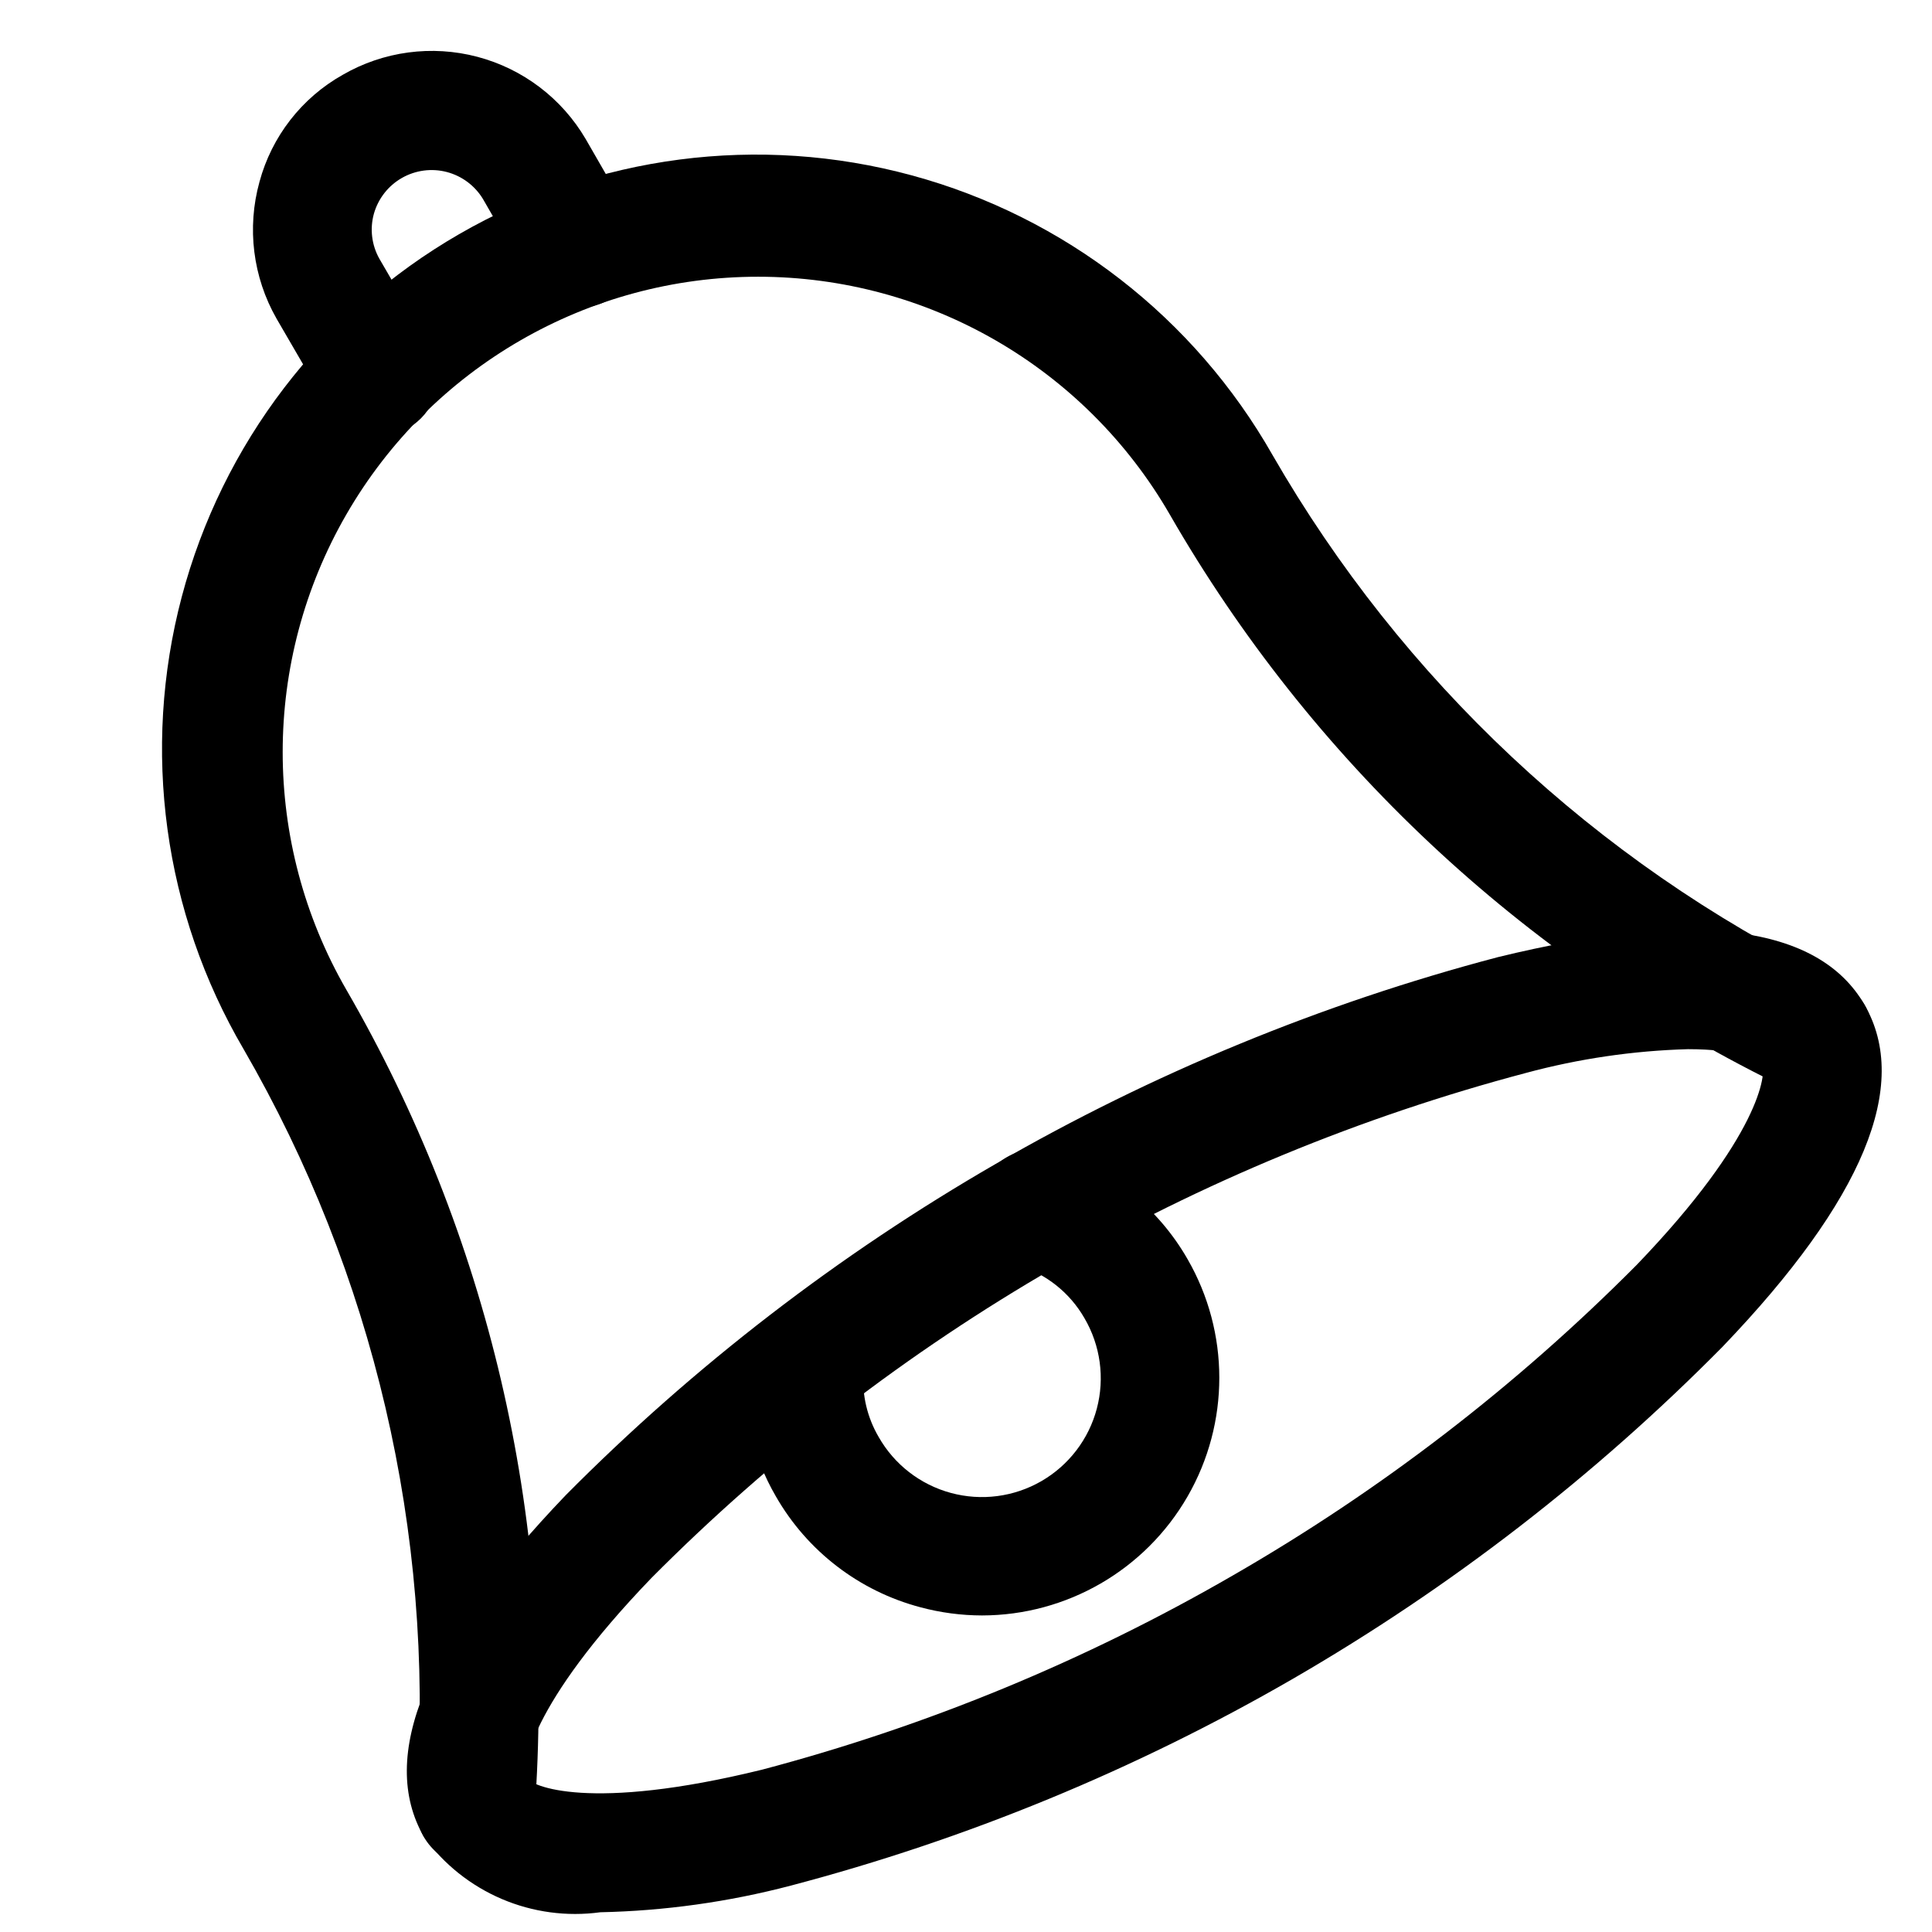
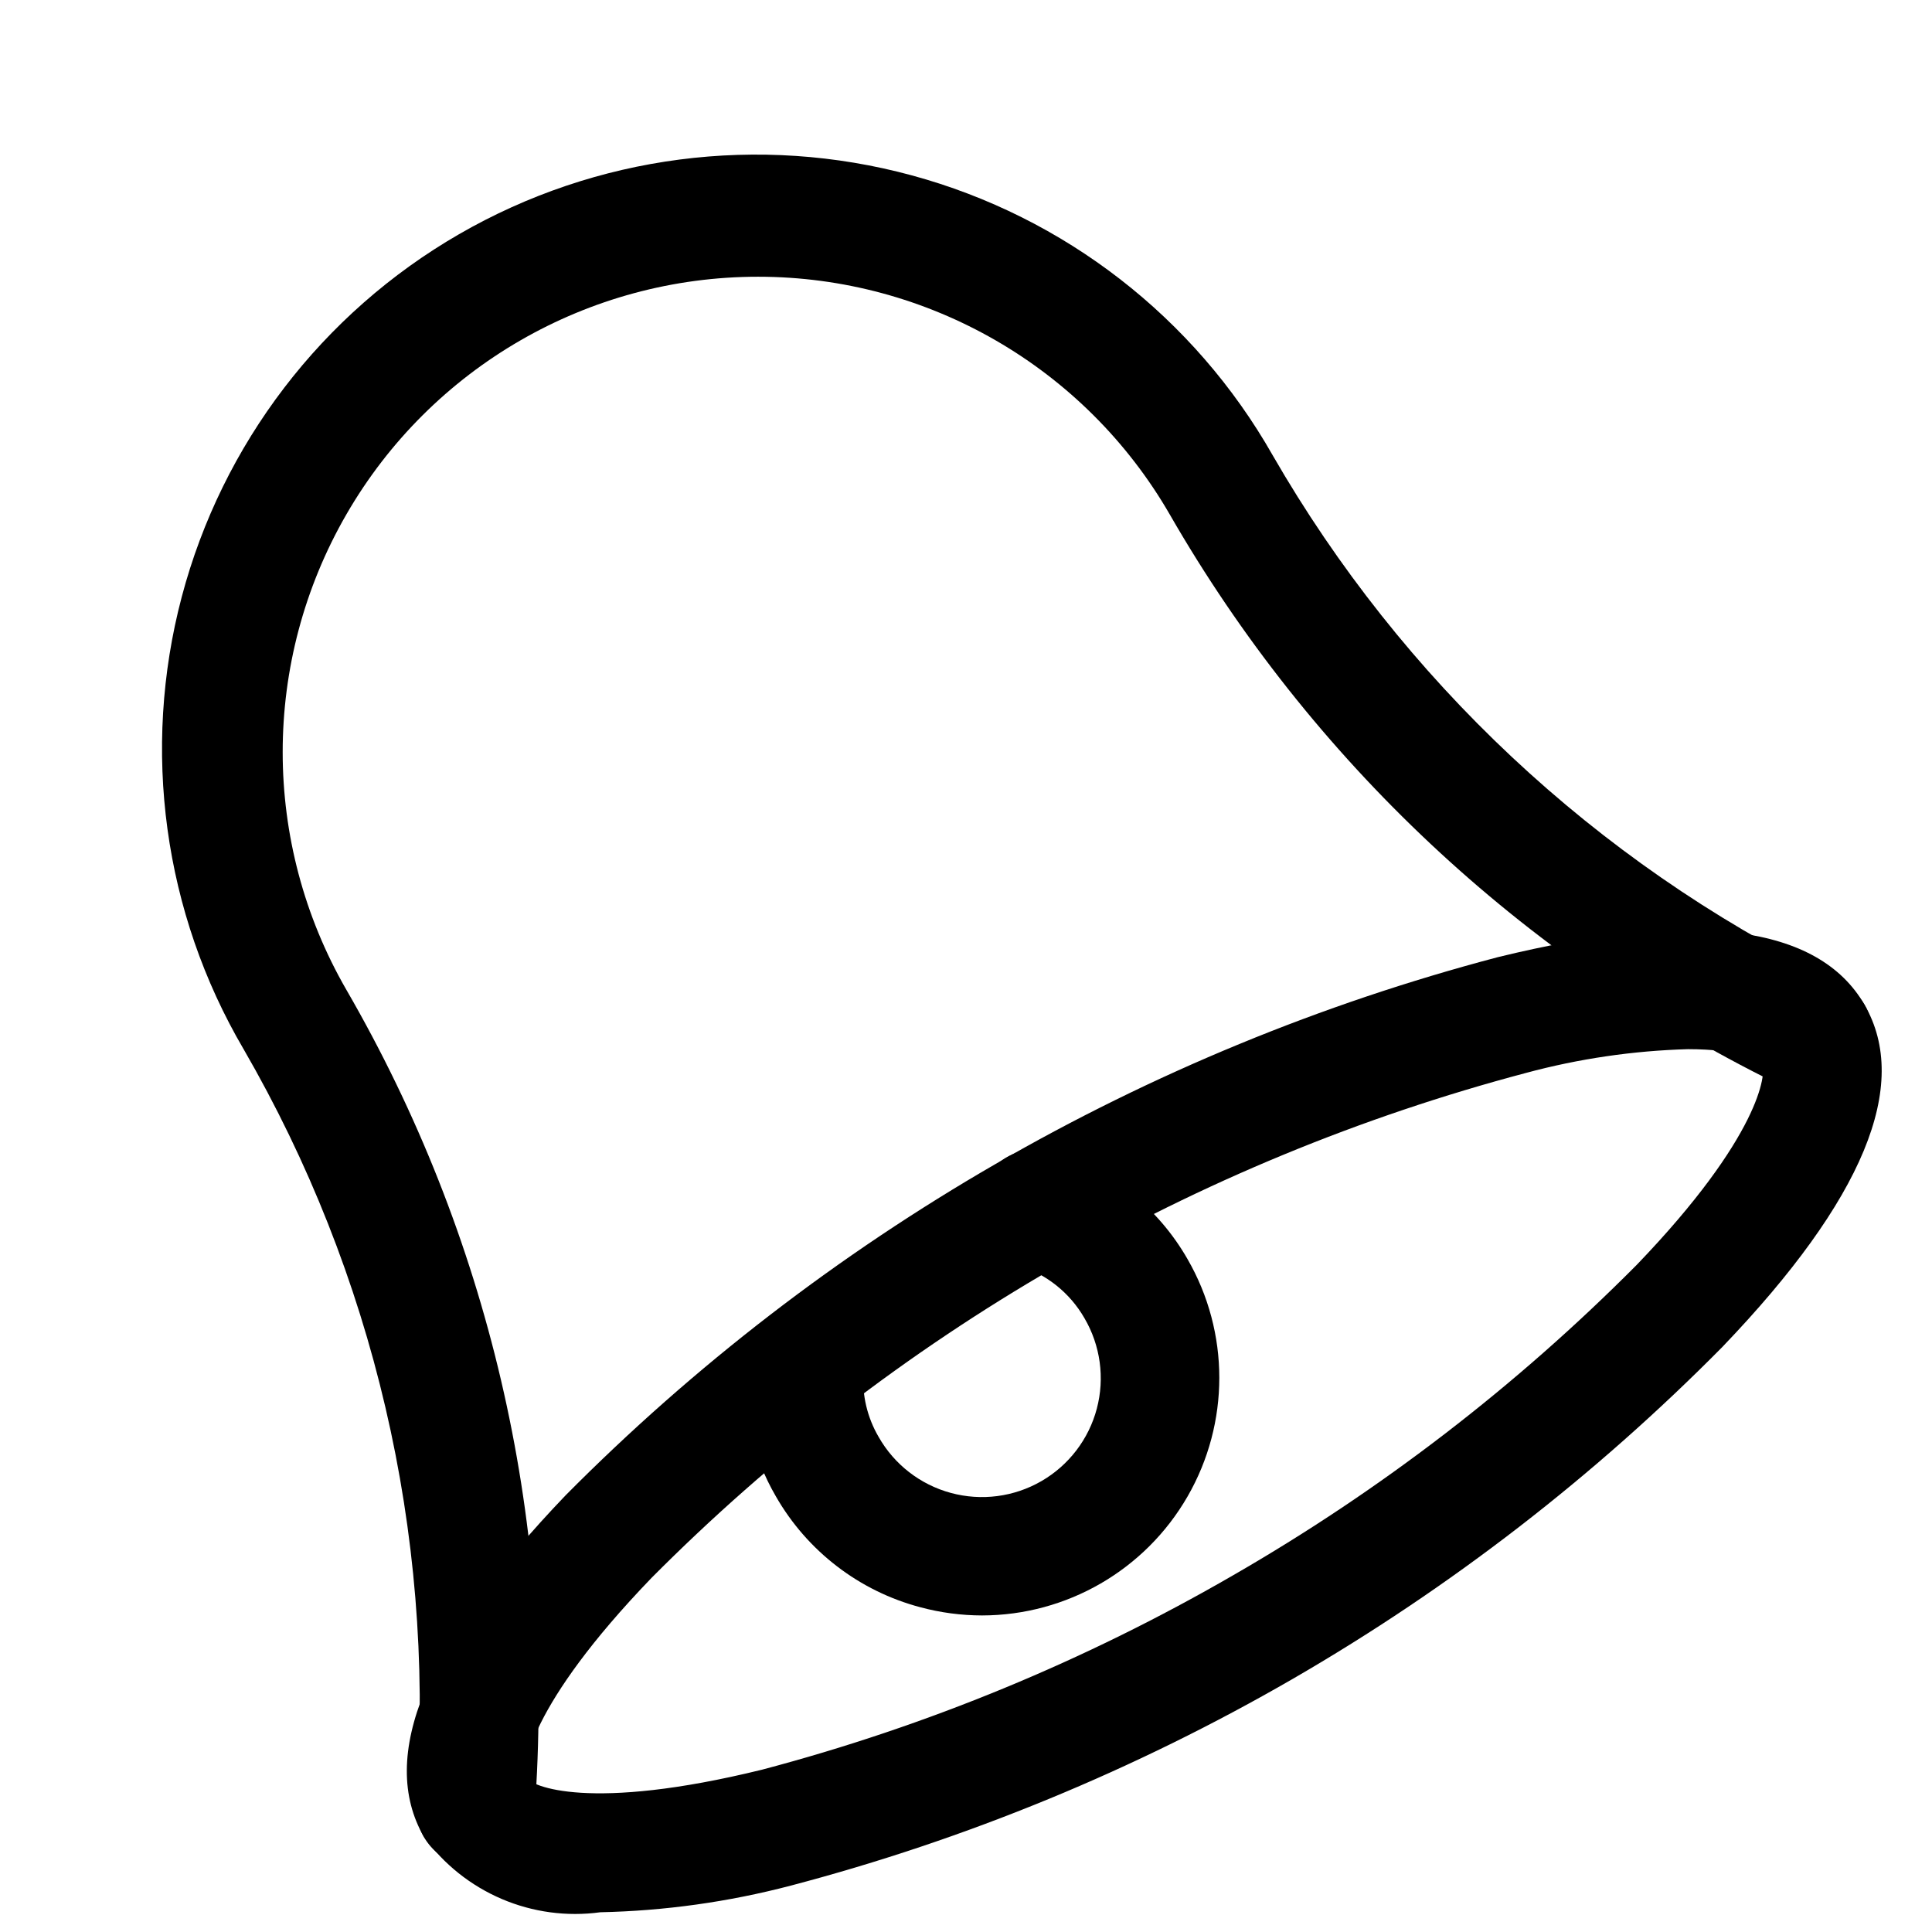
<svg xmlns="http://www.w3.org/2000/svg" width="800px" height="800px" version="1.1" viewBox="144 144 512 512">
  <defs>
    <clipPath id="a">
      <path d="m251 390h392v261.9h-392z" />
    </clipPath>
  </defs>
  <g clip-path="url(#a)">
    <path d="m303.08 650.77c-8.867 1.207-17.895-0.012-26.121-3.527-8.227-3.516-15.352-9.195-20.605-16.438-12.281-21.285 0.379-51.766 37.566-90.559h-0.004c68.148-68.695 153.43-117.92 246.99-142.58 52.238-12.785 85.02-8.535 97.203 12.594 12.312 21.285-0.348 51.766-37.535 90.559l0.004 0.004c-33.898 34.316-72.234 63.945-113.99 88.102-41.711 24.102-86.453 42.523-133.04 54.789-16.492 4.328-33.434 6.695-50.477 7.055zm288.27-228.73c-14.516 0.406-28.93 2.519-42.949 6.297-87.758 23.254-167.75 69.441-231.75 133.83-32.684 33.941-34.352 50.598-33.156 52.898 1.195 2.297 16.656 9.164 62.441-2.078 43.699-11.543 85.664-28.855 124.79-51.484 39.188-22.562 75.191-50.254 107.06-82.34 32.715-34.039 34.383-50.824 33.188-53.027-0.883-1.32-6.297-4.094-19.617-4.094z" />
  </g>
  <path d="m270.02 638.68h-1.039c-4.172-0.27-8.07-2.184-10.828-5.328-2.758-3.141-4.152-7.254-3.875-11.426l0.219-3.148c4.516-68.684-11.473-137.16-45.941-196.74-21.211-36.176-27.109-79.32-16.391-119.87 10.719-40.543 37.172-75.133 73.488-96.102 36.32-20.969 79.504-26.582 119.97-15.594 40.473 10.988 74.891 37.668 95.617 74.125 34.324 59.59 85.582 107.64 147.27 138.04l2.961 1.449c5.062 2.488 8.41 7.492 8.781 13.125 0.375 5.629-2.285 11.031-6.973 14.168-4.691 3.137-10.695 3.535-15.758 1.043l-2.961-1.449v0.004c-67.273-33.184-123.16-85.617-160.56-150.64-22.5-38.98-64.086-62.996-109.09-63-45.008-0.004-86.602 24-109.11 62.977-22.508 38.973-22.512 86.996-0.012 125.98 37.566 64.906 55.012 139.5 50.129 214.34l-0.219 3.148h-0.004c-0.215 4.016-1.961 7.797-4.879 10.566-2.914 2.769-6.777 4.316-10.801 4.328z" />
  <path d="m404.28 572.11c-5.531-0.008-11.035-0.738-16.375-2.172-16.18-4.277-29.969-14.859-38.289-29.379-6.246-10.73-9.09-23.105-8.156-35.488 0.355-4.156 2.344-8.008 5.531-10.699s7.316-4.008 11.473-3.66c4.16 0.352 8.008 2.344 10.699 5.531 2.691 3.188 4.008 7.316 3.66 11.473-0.402 5.977 1.004 11.934 4.031 17.098 4.144 7.293 11.027 12.629 19.121 14.824 8.094 2.199 16.73 1.078 23.996-3.117 7.262-4.195 12.555-11.113 14.699-19.223 2.141-8.105 0.961-16.734-3.281-23.973-3.848-6.699-10.09-11.695-17.473-13.98-5.367-1.688-9.426-6.109-10.648-11.598-1.223-5.492 0.578-11.219 4.723-15.023 4.144-3.801 10.004-5.106 15.371-3.418 14.93 4.648 27.551 14.773 35.328 28.34 11.246 19.477 11.25 43.469 0.016 62.949-11.23 19.48-32 31.492-54.488 31.516z" />
-   <path d="m244.45 259.56c-5.621 0.004-10.816-2.984-13.637-7.84l-13.539-23.301v-0.004c-6.269-10.996-7.891-24.043-4.504-36.242 3.246-12.02 11.188-22.234 22.043-28.34 10.801-6.246 23.637-7.965 35.703-4.777s22.379 11.016 28.691 21.781l12.09 21.004c2.812 4.875 2.809 10.883-0.008 15.758-2.816 4.875-8.02 7.875-13.648 7.871-5.633-0.004-10.832-3.008-13.645-7.883l-11.965-20.781v-0.004c-2.137-3.566-5.586-6.156-9.609-7.215-4.023-1.055-8.301-0.492-11.914 1.57-3.613 2.059-6.273 5.457-7.414 9.457-1.125 4.019-0.602 8.324 1.449 11.965l13.508 23.238c1.859 3.207 2.531 6.965 1.891 10.617s-2.547 6.961-5.387 9.348c-2.84 2.383-6.43 3.688-10.141 3.684z" />
</svg>